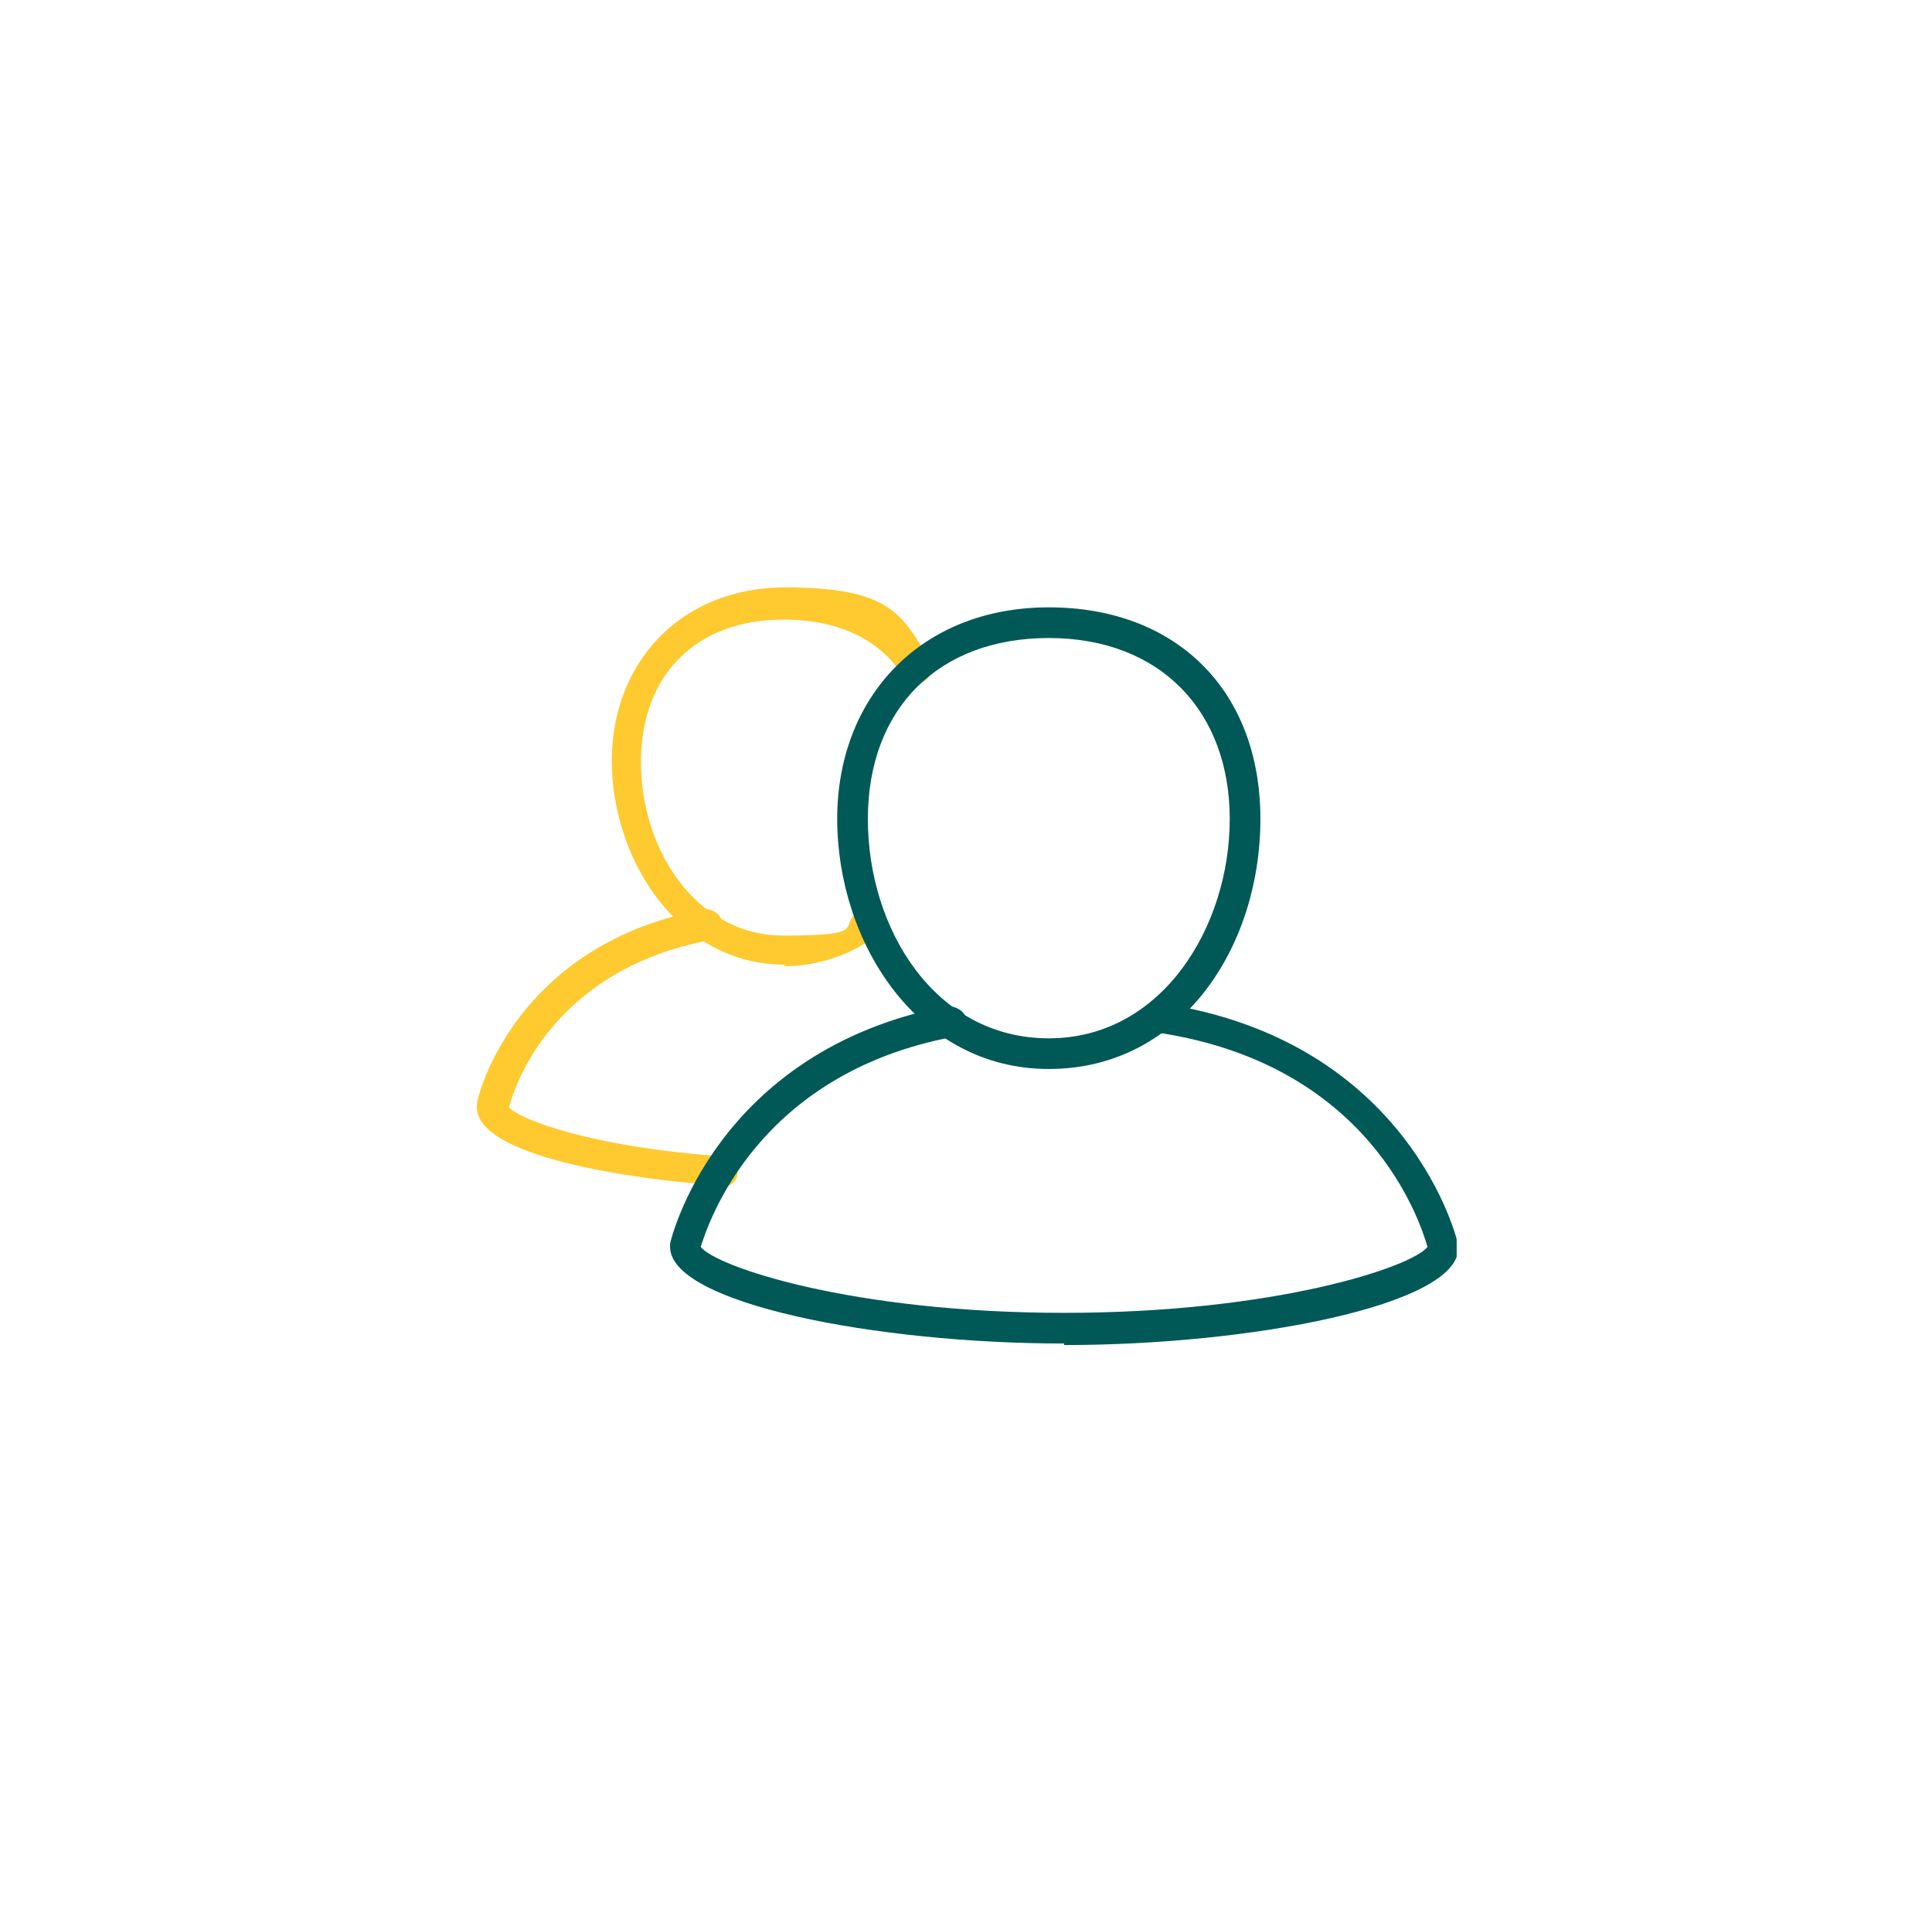
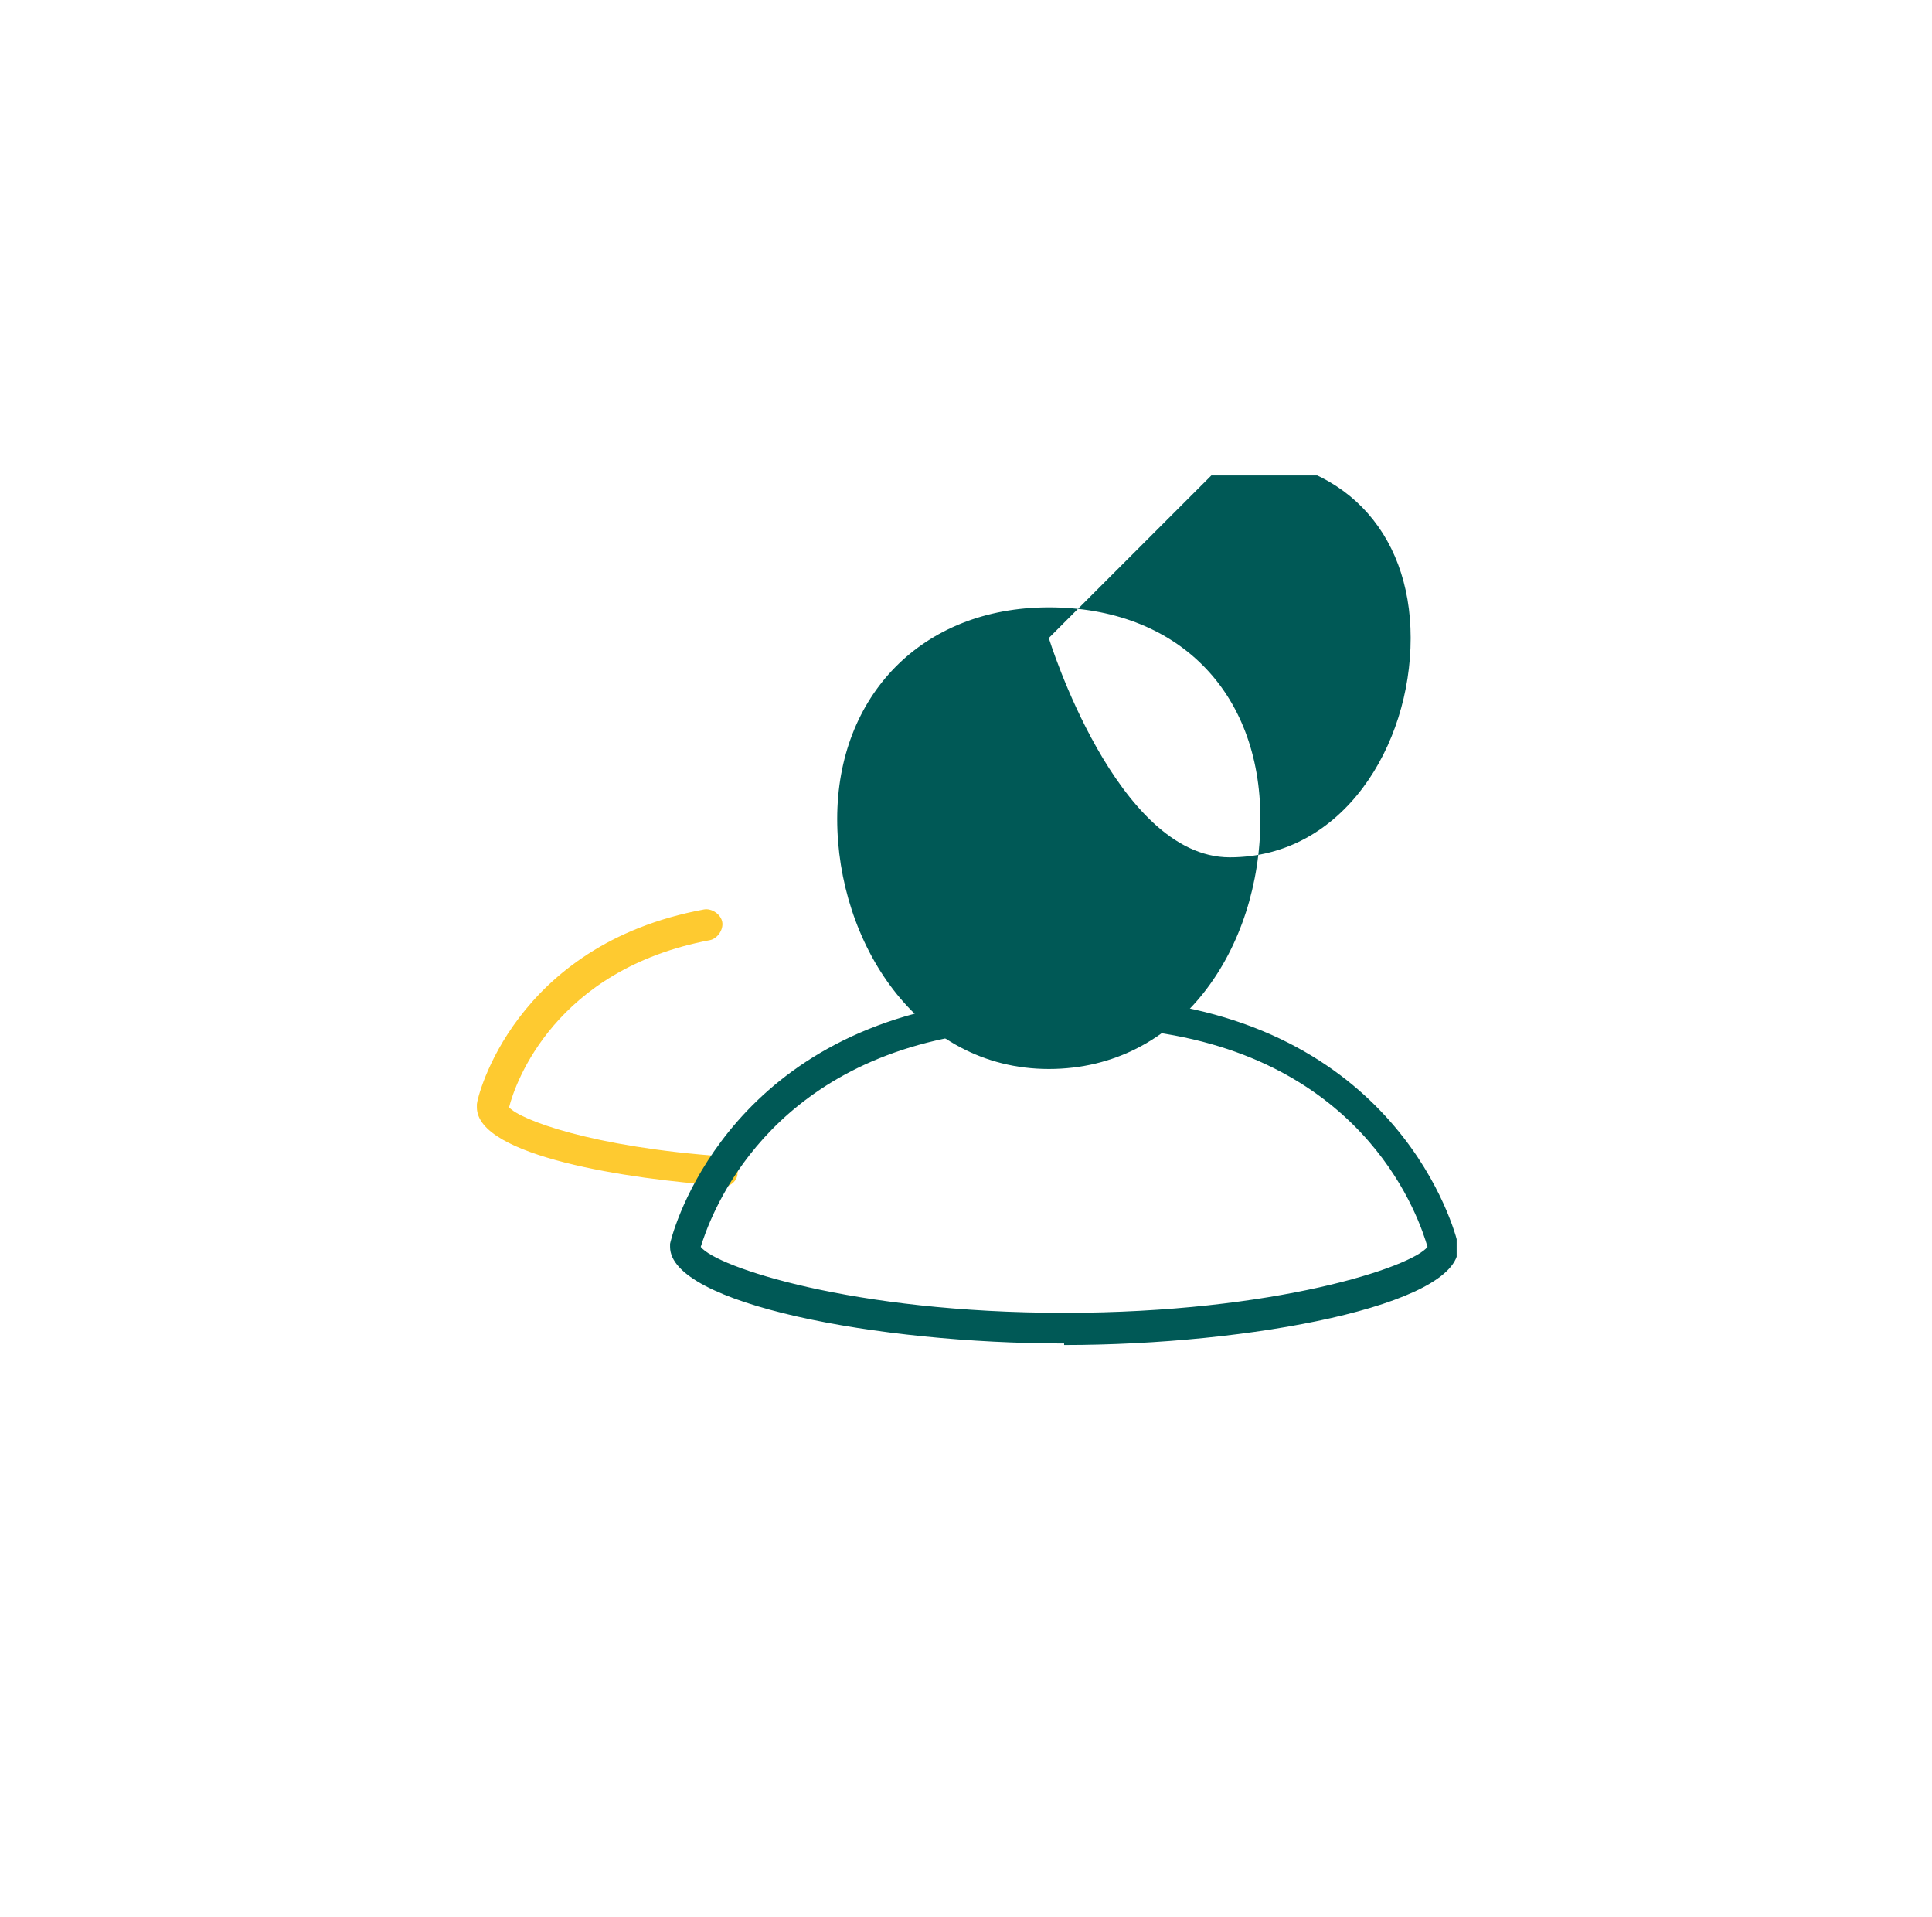
<svg xmlns="http://www.w3.org/2000/svg" id="Layer_1" version="1.1" viewBox="0 0 126 125">
  <defs>
    <style>
      .st0 {
        fill: none;
      }

      .st1 {
        fill: #005956;
      }

      .st2 {
        fill: #feca30;
      }

      .st3 {
        clip-path: url(#clippath);
      }
    </style>
    <clipPath id="clippath">
      <rect class="st0" x="31" y="31" width="64" height="64" />
    </clipPath>
  </defs>
  <g class="st3">
    <g>
-       <path class="st2" d="M51.2,62.9c-7,0-11.3-6.9-11.3-13.3s4.5-11.3,11.3-11.3,7.6,1.7,9.4,4.7c.3.5.2,1.1-.3,1.4s-1.1.2-1.4-.3c-1.5-2.4-4.2-3.7-7.8-3.7-5.7,0-9.3,3.6-9.3,9.3s3.6,11.3,9.3,11.3,3.5-.6,4.9-1.6c.4-.3,1.1-.2,1.4.2.3.4.2,1.1-.2,1.4-1.8,1.3-3.9,2-6.1,2Z" />
      <path class="st2" d="M47,77.3s0,0,0,0c-5.9-.4-15.9-1.9-15.9-5.1s0-.1,0-.2c0-.4,2.4-10.4,14.8-12.7.5-.1,1.1.3,1.2.8.1.5-.3,1.1-.8,1.2-10.1,1.9-12.7,9.3-13.1,10.9.7.8,5.4,2.6,14,3.2.6,0,1,.5.9,1.1,0,.5-.5.9-1,.9Z" />
-       <path class="st1" d="M68.4,69.7c-8.6,0-13.8-8.3-13.8-16.3s5.5-13.8,13.8-13.8,13.8,5.4,13.8,13.8-5.2,16.3-13.8,16.3ZM68.4,41.6c-7.2,0-11.8,4.6-11.8,11.8s4.4,14.3,11.8,14.3,11.8-7.3,11.8-14.3-4.5-11.8-11.8-11.8Z" />
+       <path class="st1" d="M68.4,69.7c-8.6,0-13.8-8.3-13.8-16.3s5.5-13.8,13.8-13.8,13.8,5.4,13.8,13.8-5.2,16.3-13.8,16.3ZM68.4,41.6s4.4,14.3,11.8,14.3,11.8-7.3,11.8-14.3-4.5-11.8-11.8-11.8Z" />
      <path class="st1" d="M69.4,87.6c-12.2,0-25.7-2.6-25.7-6.3s0-.1,0-.2c0-.1,2.9-12.6,18.1-15.5.5,0,1.1.3,1.2.8.1.5-.3,1.1-.8,1.2-12.8,2.4-16,12.1-16.5,13.7,1,1.3,9.9,4.3,23.7,4.3s22.7-3,23.7-4.3c-.5-1.7-3.8-12-17.8-14-.5,0-.9-.6-.8-1.1,0-.5.6-.9,1.1-.8,16.4,2.4,19.5,15.6,19.5,15.8,0,0,0,.1,0,.2,0,3.7-13.5,6.3-25.7,6.3ZM93.1,81.2h0ZM45.7,81.2h0Z" />
    </g>
  </g>
</svg>